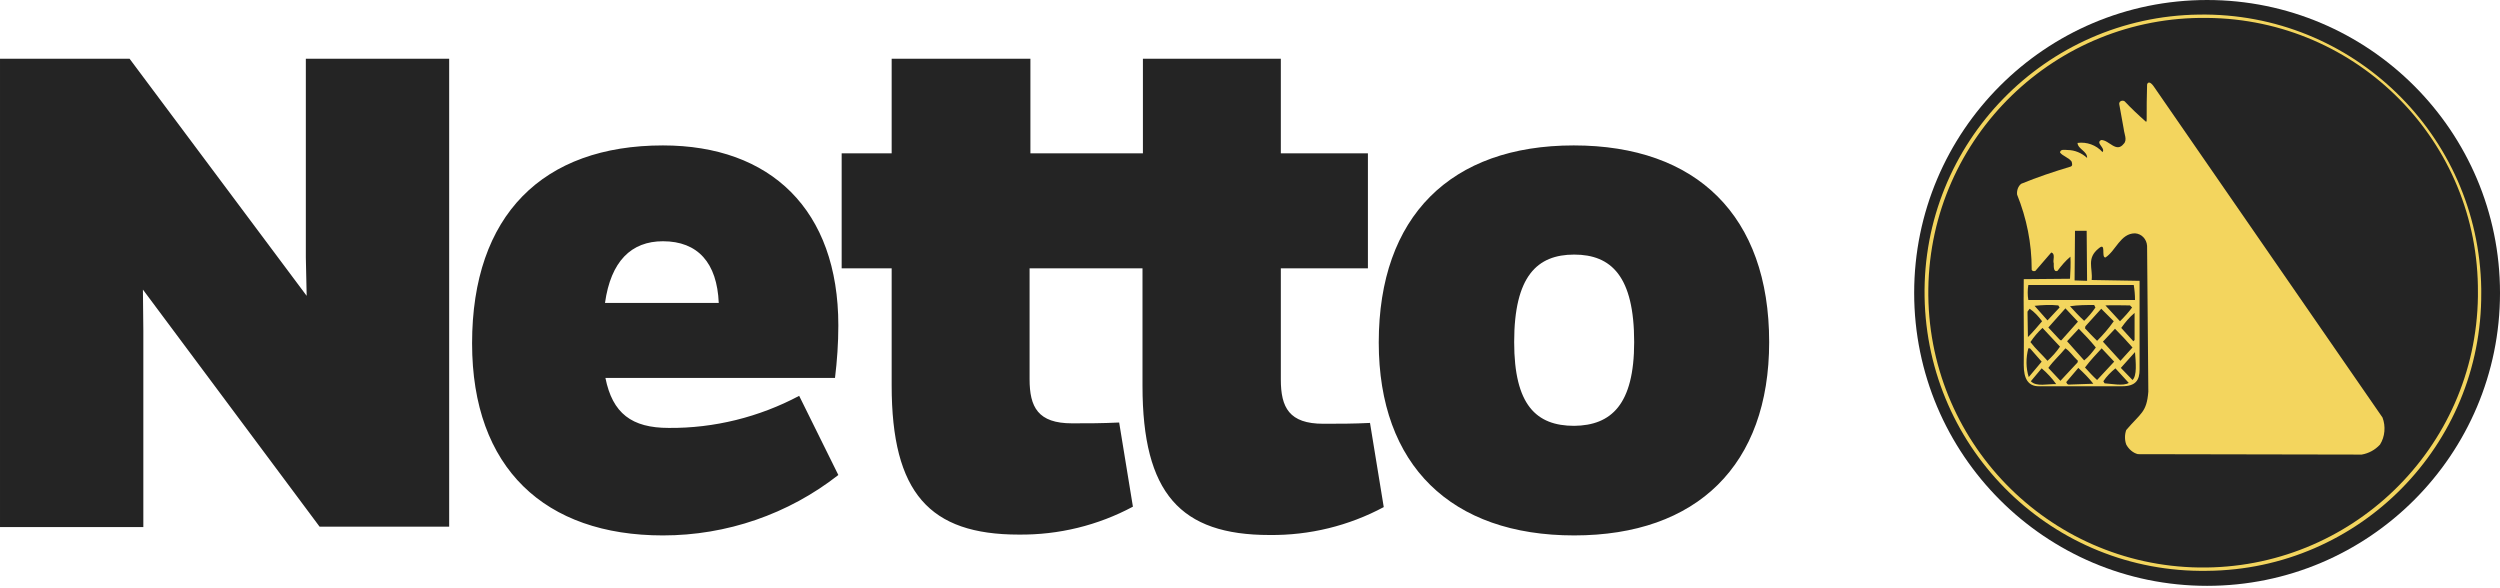
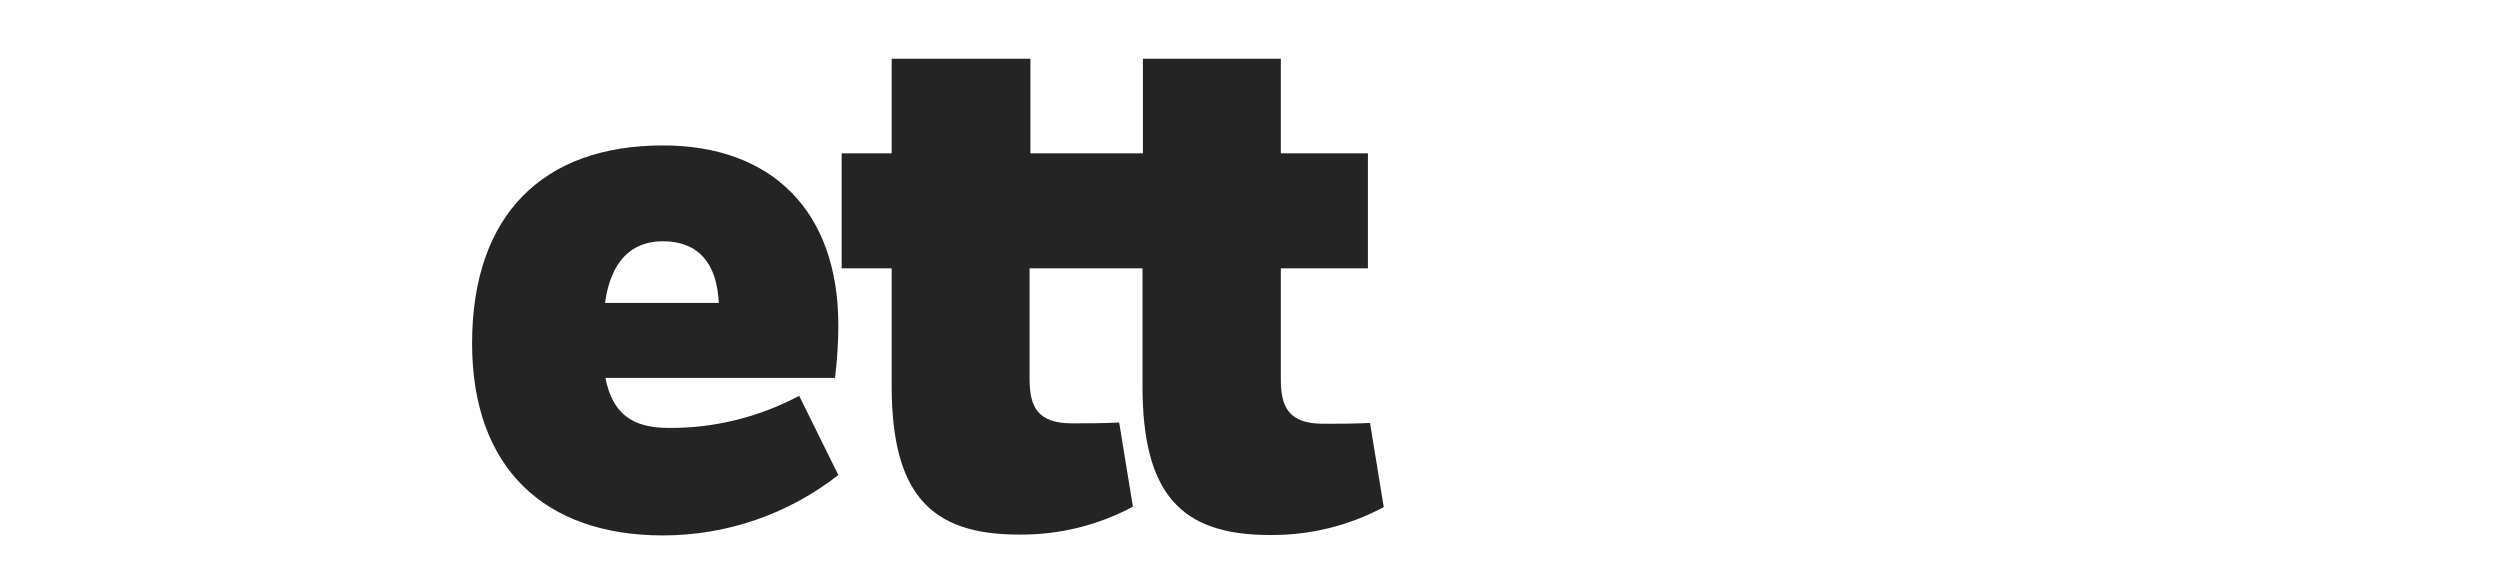
<svg xmlns="http://www.w3.org/2000/svg" version="1.2" viewBox="0 0 600 141" width="600" height="141">
  <title>netto-svg</title>
  <style>
		.s0 { fill: #242424 } 
		.s1 { fill: #f3d55e } 
	</style>
  <g id="Layer">
    <g id="Group_713">
      <path id="Path_137" fill-rule="evenodd" class="s0" d="m200.4 90.7h-55.1c1.7 8.5 6.3 12 15.2 12 10.9 0.1 21.7-2.6 31.3-7.7l9.4 19c-12 9.4-26.8 14.5-42.1 14.5-28.3 0-45.8-16.1-45.8-46.1 0-30.8 17-47.5 45.8-47.5 25.8 0 42.1 15.4 42.1 43.2 0 4.3-0.3 8.5-0.8 12.6zm-27.9-18c-0.4-9.6-5-14.8-13.4-14.8-7.6 0-12.5 4.8-13.9 14.8zm156.3 28.8l3.3 20.2c-8.4 4.5-17.8 6.8-27.4 6.7-21.4 0-30.5-10-30.5-35.8v-28.2h-27.1v26.6c0 6.7 2 10.6 10.2 10.6 3.9 0 7.1 0 11.3-0.2l3.3 20.2c-8.4 4.5-17.8 6.8-27.4 6.7-21.4 0-30.5-10-30.5-35.8v-28.1h-12v-27.6h12v-22.7h33.3v22.7h27v-22.7h33.1v22.7h20.9v27.6h-20.9v26.7c0 6.7 2 10.6 10.2 10.6 3.9 0 7.2 0 11.2-0.2z" />
-       <path id="Path_138" fill-rule="evenodd" class="s0" d="m377.7 34.9c-29.5 0-46.8 17-46.8 47.3 0 29.5 17.4 46.3 46.9 46.3 29.5 0 46.8-16.9 46.8-46.4 0-30.3-17.4-47.2-46.9-47.2zm0.1 67.3c-9.1 0-14.4-5-14.4-20.1 0-15.8 5.5-21 14.4-21 8.9 0 14.4 5.2 14.4 21 0 15-5.5 20-14.4 20.1zm-304.4-40.4l0.2 9.2-42.5-56.9h-31.1v112.4h34.4v-47.2l-0.1-9.8 42.4 56.9h31.1v-112.3h-34.4zm456.3-61.8c-38.8 0-70.3 31.5-70.3 70.3 0 38.8 31.5 70.3 70.3 70.3 38.8 0 70.3-31.5 70.3-70.3 0-38.8-31.5-70.3-70.3-70.3z" />
-       <path id="Path_139" fill-rule="evenodd" class="s1" d="m529.7 137c-36.9 0.6-67.2-28.9-67.8-65.8-0.6-36.9 29-67.2 65.8-67.7 36.9-0.6 67.2 28.9 67.8 65.8 0 0.3 0 0.7 0 1 0.2 36.5-29.2 66.4-65.8 66.7zm0-132.7c-36.4-0.5-66.4 28.6-66.9 65-0.5 36.4 28.6 66.4 65 66.9 36.4 0.5 66.4-28.6 66.9-65q0-0.5 0-0.9c0.3-36.2-28.8-65.7-65-66z" />
-       <path id="Path_140" fill-rule="evenodd" class="s1" d="m571.2 106.7c-1.2 1.3-2.7 2.1-4.4 2.4l-53.7-0.1c-1.2-0.3-2.2-1.2-2.8-2.3-0.4-1.1-0.4-2.4 0-3.5 3.5-4.1 4.9-4.2 5.3-9.2l-0.3-35c-0.1-1.6-1.3-2.9-2.9-3-3.5 0-4.6 4.2-7.1 5.8-1.1 0 0.3-3.8-1.6-2.2-3 2.4-1.4 4.7-1.7 7.6l11.5 0.2v21.3c0 2.5-0.9 4-4.2 4h-20c-2.6 0-3.6-1.9-3.6-5.1 0.1-7.6-0.1-14.3 0-20.6l11.1-0.1c0.1-1.8 0.2-3.5 0.1-5.3-1.2 1-2.2 2.2-3.1 3.4-1 0.4-0.9-1.1-0.9-1.8-0.3-0.7 0.5-2.3-0.6-2.6l-3.8 4.4c-0.4 0.2-1 0-0.9-0.5 0-6.1-1.2-12.1-3.5-17.8-0.1-0.9 0.2-2 1-2.6 3.9-1.6 7.8-2.9 11.8-4.1 0.6-0.2 0.4-0.7 0.3-1.2-0.7-1-2.1-1.3-2.8-2.2 0.1-0.9 1.2-0.6 1.8-0.6 1.7 0 3.4 0.7 4.7 1.9 0.1-1.6-2.2-2.1-2.3-3.6 2.2-0.3 4.5 0.5 6 2.2 0.8-1-1.8-2.2-0.3-2.9 1.9 0 3.6 3.2 5.4 0.9 0.9-0.9 0.1-2.4 0-3.5l-1.1-6.1c0-0.2 0.1-0.4 0.2-0.5 0.3-0.3 0.8-0.3 1.1-0.1 1.6 1.7 3.3 3.3 5 4.8 0.2 0.2 0.3 0.2 0.3-0.5 0-2.7 0-5.5 0.1-8.3 0.1-0.5 0.6-0.9 1.5 0.3l55 79.6c0.8 2.1 0.6 4.6-0.6 6.5zm-73.3-39.4l3 0.1-0.1-12h-2.8zm-7.9 19.5l-2.8-3.2h-0.4c-0.6 2.3-0.6 4.7 0.1 6.9zm22-4.9l0.3-0.3v-6.5c-1.2 1-2.3 2.3-3.2 3.6zm-4.4-3l-2.9 3.1 4.2 4.6 2.9-3.2q-2.1-2.4-4.2-4.5zm4.1-5.1l-0.5-0.5c-2.1 0-4-0.1-5.9 0l3.5 3.8c1.1-1.1 2.1-2.2 2.9-3.3zm-7.4 0.3l-3.8 4.2-0.1 0.5c0.9 1 1.9 2 2.9 3 1.5-1.5 2.8-3 4-4.7zm-5.4 4.8l-2.8 3 4.1 4.6c1.1-0.9 2-2 2.8-3.1-1.3-1.6-2.7-3.1-4.1-4.5zm4-5.1l-0.3-0.6c-1.9 0-3.9 0-5.8 0.3 1.1 1.2 2.2 2.4 3.4 3.5 1-1 1.9-2 2.7-3.2zm-7.2 0.2l-4.1 4.6 2.8 3 0.3 0.1 4-4.5zm-5.5 4.7c-1.1 1-2.1 2.2-2.9 3.4 1.3 1.7 2.8 3 4.1 4.5 1.1-1 2.1-2.1 3-3.4zm4.1-4.9l-0.3-0.5c-1.9-0.2-3.8-0.1-5.7 0.1l3.1 3.5zm-7.2 0.3l-0.5 0.7 0.1 6.1c1.2-1.2 2.3-2.5 3.4-3.8-0.9-1.2-1.9-2.3-3-3zm6.4 18.1c-1-1.4-2.2-2.7-3.5-3.8l-2.6 3.1c1.3 1.4 4.1 0.6 6.1 0.7zm1-0.8l4.1-4.4 0.1-0.4c-1.1-1-1.9-2.3-3-3-1.3 1.6-2.9 3-4.1 4.7zm7.9 0.7c-1.1-1.4-2.3-2.6-3.6-3.8l-2.9 3.4c0.1 0.3 0.3 0.6 0.6 0.6zm0.9-0.9l4.1-4.4-3-3.2c-1.4 1.5-2.8 3-4 4.6 0.9 1 1.9 2.1 2.9 3zm7.6 0.7l-3.2-3.5c-1.1 0.9-2.1 1.9-2.9 3.1l0.3 0.5c1.7 0.1 4.5 0.7 5.8-0.1zm1.5-7.4l-3.4 3.8 2.8 2.9c1.1-1 0.8-4.2 0.6-6.7zm-25.6-16.1q-0.3 1.8 0 3.6h25.6q0-1.8-0.3-3.6z" />
    </g>
  </g>
</svg>